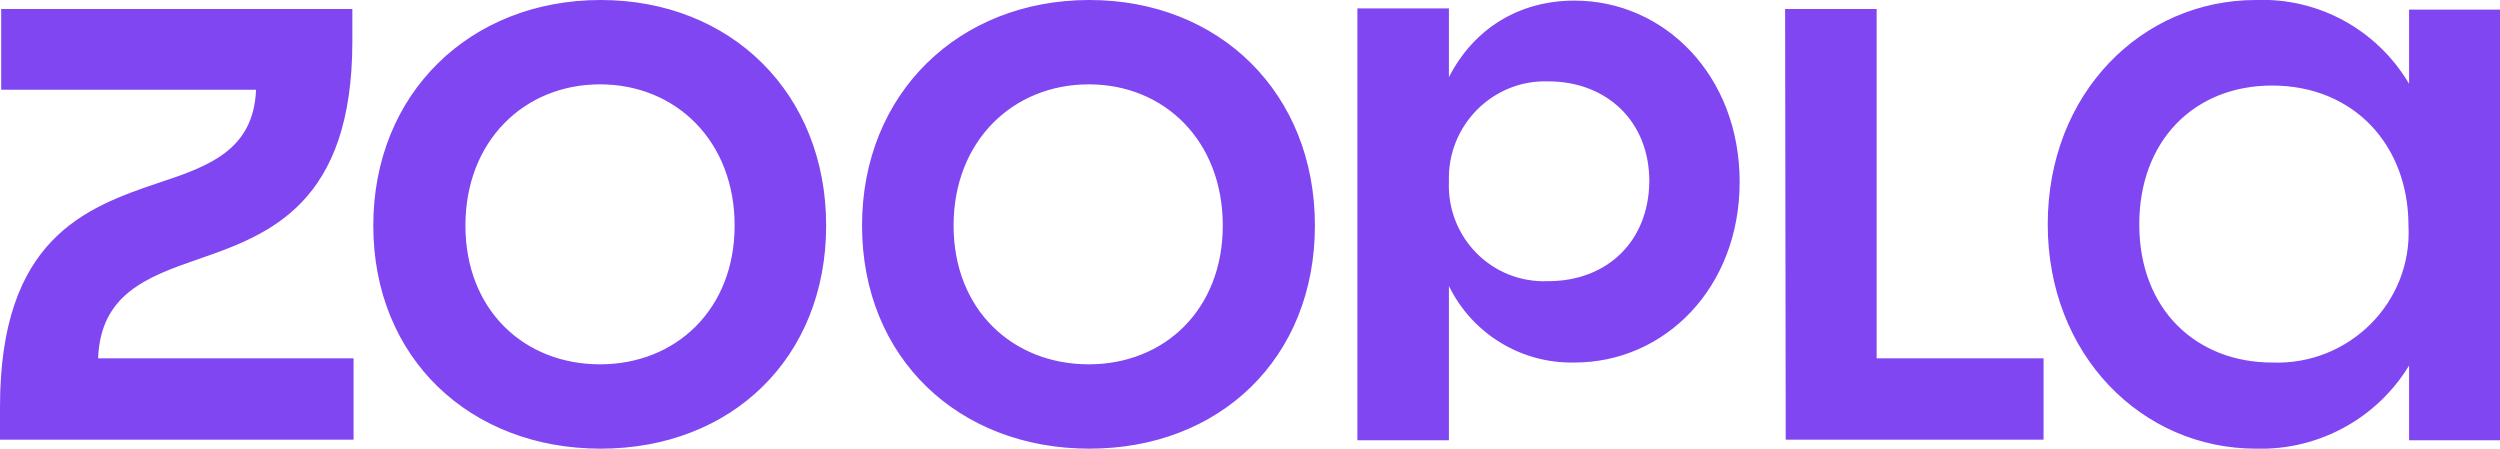
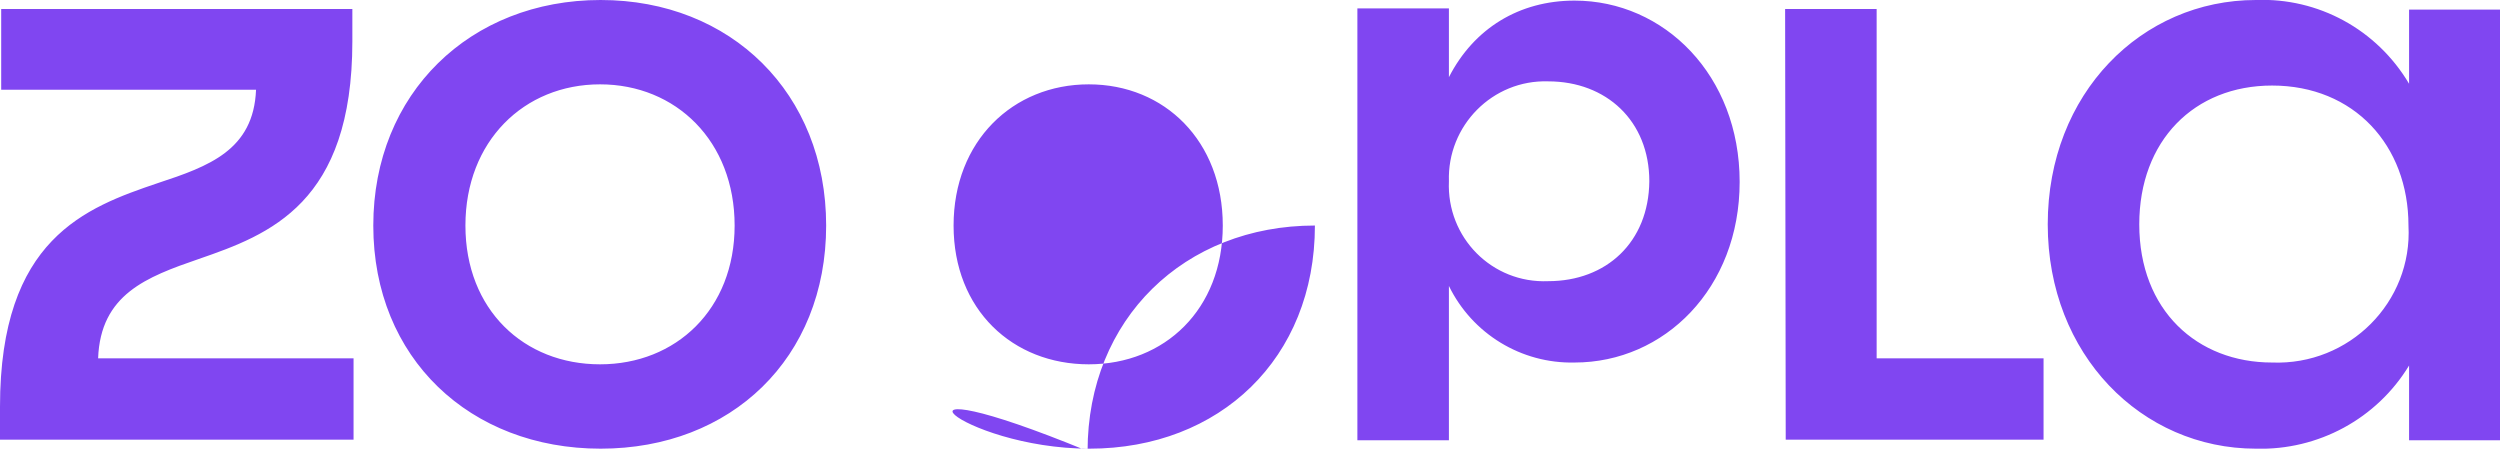
<svg xmlns="http://www.w3.org/2000/svg" version="1.1" id="Layer_1" x="0px" y="0px" viewBox="0 0 417.9 75" style="enable-background:new 0 0 417.9 75;" xml:space="preserve">
  <style type="text/css">
  .st0{fill:#8046F1;}
 </style>
  <g>
-     <path class="st0" d="M379.8,60.6c-12.5,0-22.2-8.7-22.2-23.1c0-14,9.2-23.2,22.2-23.2c13.7,0,22.8,10,22.8,23.4   C403.3,50.5,392.7,61.1,379.8,60.6L379.8,60.6z M298.5,73.5h43.1V59.9h-27.9V1.5h-15.3L298.5,73.5L298.5,73.5z M258.8,47   c-9.4,0.4-17-7.3-16.6-16.7c-0.3-9.3,7.3-17,16.6-16.7c9.7,0,16.9,6.6,16.9,16.7C275.6,40.5,268.5,47,258.8,47L258.8,47z    M226.9,73.6h15.3V47.8c3.9,8,12.1,13,21,12.8c15,0,27.6-12.4,27.6-30.2c0-17.8-12.6-30.3-27.6-30.3c-9.2,0-16.8,4.6-21,12.8V1.4   h-15.3L226.9,73.6L226.9,73.6z M182,60.9c-12.7,0-22.6-9.1-22.6-23.2c0-14.1,9.9-23.6,22.6-23.6c12.7,0,22.4,9.5,22.4,23.6   C204.4,51.7,194.7,60.9,182,60.9L182,60.9z M182.1,75c21.8,0,37.7-15.1,37.7-37.3c0-22.1-15.9-37.7-37.7-37.7   c-21.8,0-38,15.6-38,37.7C144.1,59.9,160.3,75,182.1,75L182.1,75z M100.3,60.9c-12.7,0-22.5-9.1-22.5-23.2   c0-14.1,9.8-23.6,22.5-23.6c12.7,0,22.5,9.5,22.5,23.6C122.8,51.7,113,60.9,100.3,60.9L100.3,60.9z M100.4,75   c21.8,0,37.7-15.1,37.7-37.3c0-22.1-15.9-37.7-37.7-37.7c-21.8,0-38,15.6-38,37.7C62.4,59.9,78.6,75,100.4,75L100.4,75z M0,73.5   h59.1V59.9H16.4c0.4-10.7,8.1-13.6,16.8-16.6C45.1,39.2,58.9,34,58.9,6.9V1.5H0.2V15h42.6c-0.4,10.1-7.9,12.8-16.4,15.6   C14.3,34.7,0,39.9,0,68L0,73.5L0,73.5z M377.1,75c10.4,0.3,20.2-5,25.6-13.9v12.5h15.3v-72h-15.3v12.4C397.3,4.9,387.5-0.4,377.1,0   c-19.1,0-34.8,15.6-34.8,37.5C342.3,59.3,358,75,377.1,75L377.1,75z M377.1,75">
+     <path class="st0" d="M379.8,60.6c-12.5,0-22.2-8.7-22.2-23.1c0-14,9.2-23.2,22.2-23.2c13.7,0,22.8,10,22.8,23.4   C403.3,50.5,392.7,61.1,379.8,60.6L379.8,60.6z M298.5,73.5h43.1V59.9h-27.9V1.5h-15.3L298.5,73.5L298.5,73.5z M258.8,47   c-9.4,0.4-17-7.3-16.6-16.7c-0.3-9.3,7.3-17,16.6-16.7c9.7,0,16.9,6.6,16.9,16.7C275.6,40.5,268.5,47,258.8,47L258.8,47z    M226.9,73.6h15.3V47.8c3.9,8,12.1,13,21,12.8c15,0,27.6-12.4,27.6-30.2c0-17.8-12.6-30.3-27.6-30.3c-9.2,0-16.8,4.6-21,12.8V1.4   h-15.3L226.9,73.6L226.9,73.6z M182,60.9c-12.7,0-22.6-9.1-22.6-23.2c0-14.1,9.9-23.6,22.6-23.6c12.7,0,22.4,9.5,22.4,23.6   C204.4,51.7,194.7,60.9,182,60.9L182,60.9z M182.1,75c21.8,0,37.7-15.1,37.7-37.3c-21.8,0-38,15.6-38,37.7C144.1,59.9,160.3,75,182.1,75L182.1,75z M100.3,60.9c-12.7,0-22.5-9.1-22.5-23.2   c0-14.1,9.8-23.6,22.5-23.6c12.7,0,22.5,9.5,22.5,23.6C122.8,51.7,113,60.9,100.3,60.9L100.3,60.9z M100.4,75   c21.8,0,37.7-15.1,37.7-37.3c0-22.1-15.9-37.7-37.7-37.7c-21.8,0-38,15.6-38,37.7C62.4,59.9,78.6,75,100.4,75L100.4,75z M0,73.5   h59.1V59.9H16.4c0.4-10.7,8.1-13.6,16.8-16.6C45.1,39.2,58.9,34,58.9,6.9V1.5H0.2V15h42.6c-0.4,10.1-7.9,12.8-16.4,15.6   C14.3,34.7,0,39.9,0,68L0,73.5L0,73.5z M377.1,75c10.4,0.3,20.2-5,25.6-13.9v12.5h15.3v-72h-15.3v12.4C397.3,4.9,387.5-0.4,377.1,0   c-19.1,0-34.8,15.6-34.8,37.5C342.3,59.3,358,75,377.1,75L377.1,75z M377.1,75">
  </path>
  </g>
</svg>